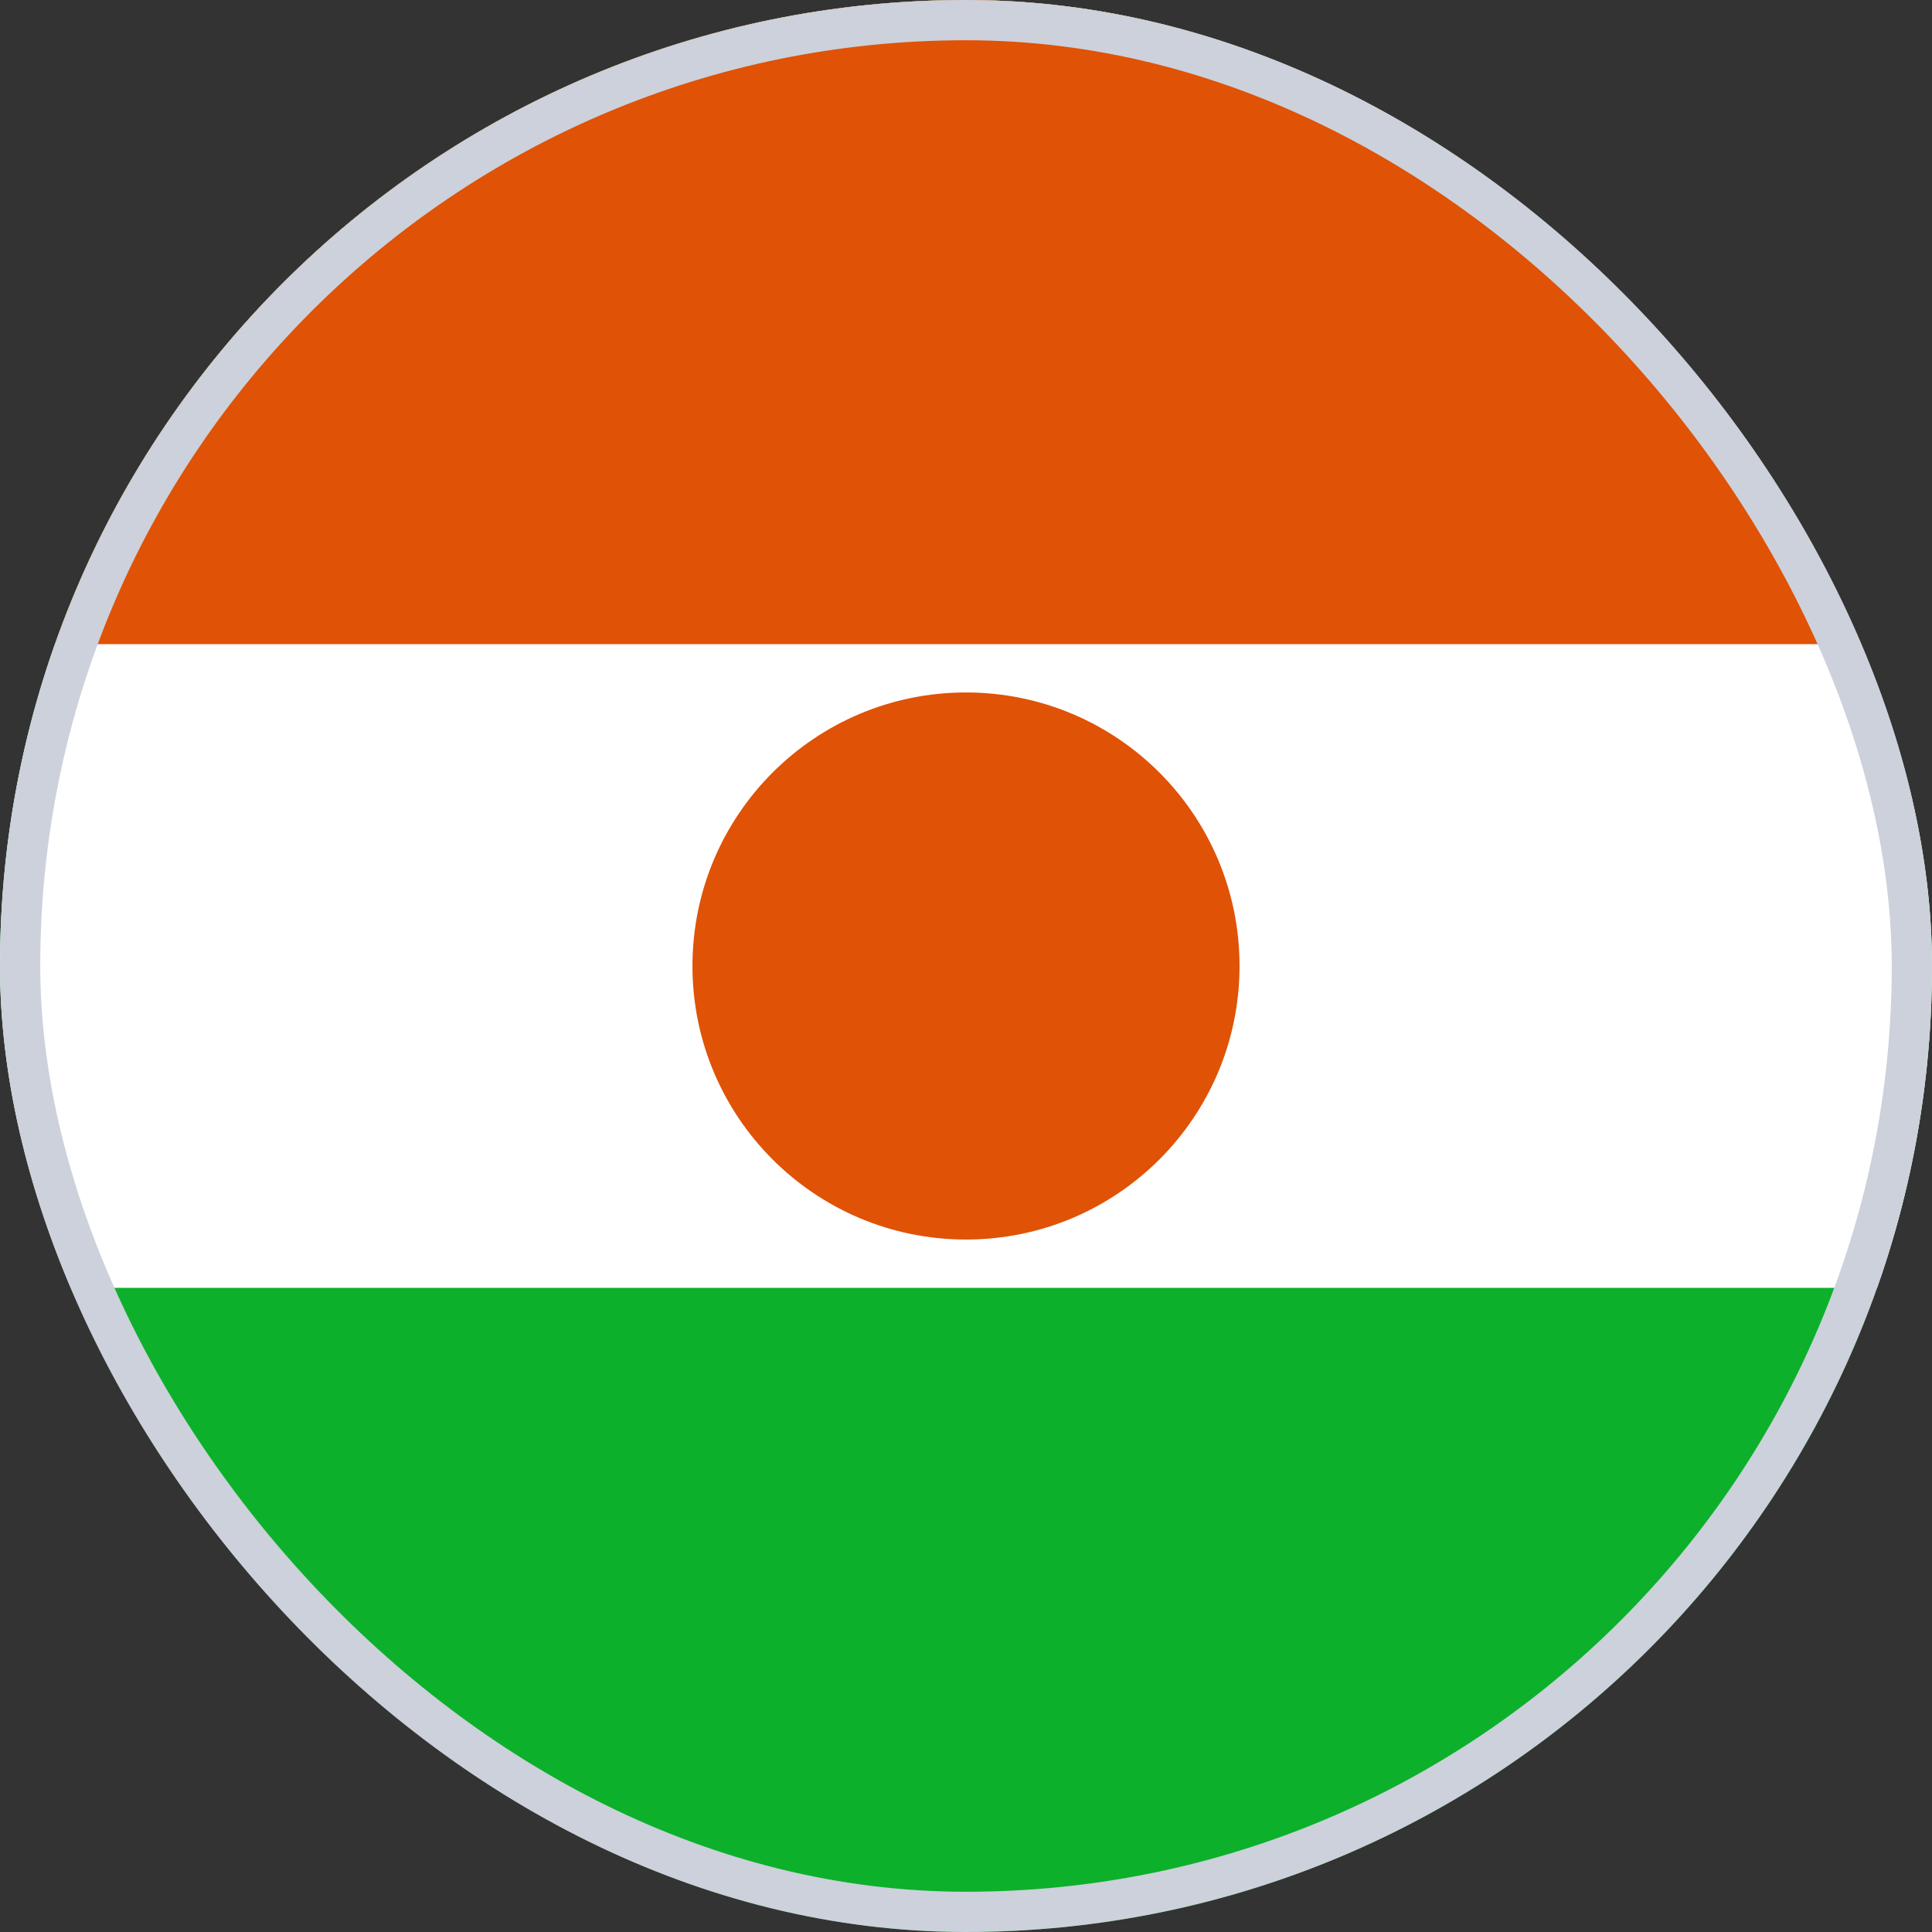
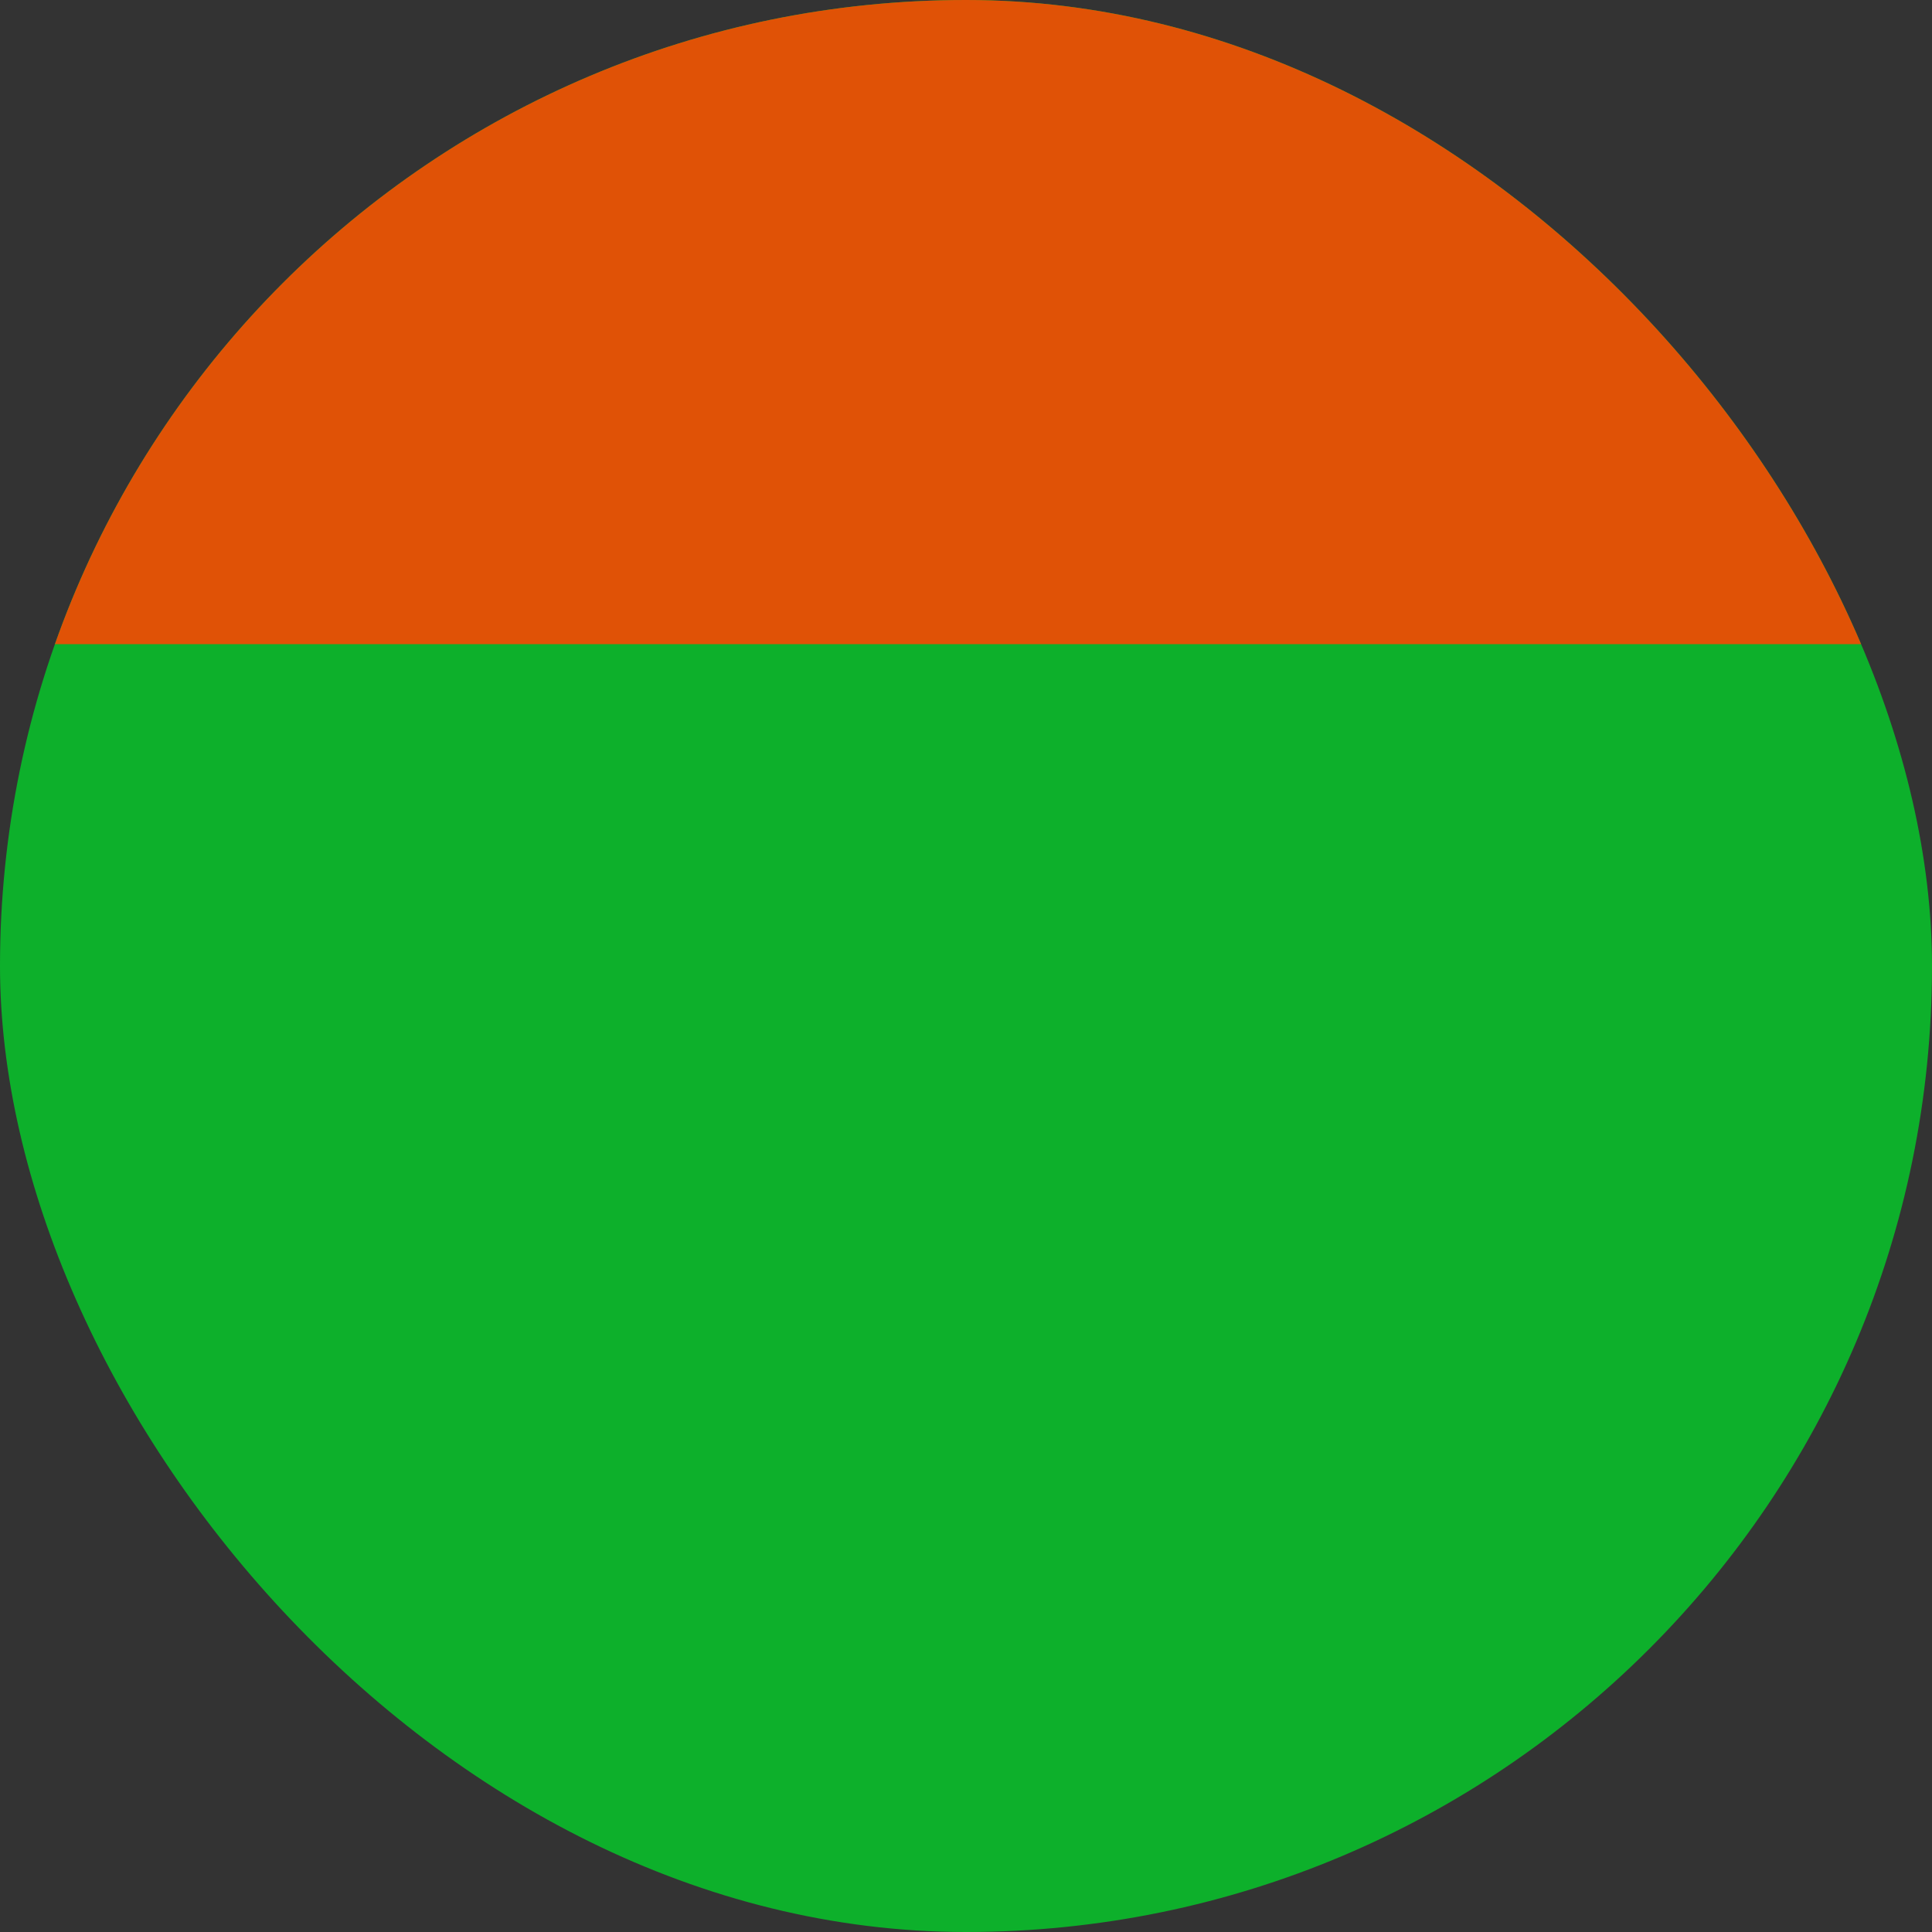
<svg xmlns="http://www.w3.org/2000/svg" width="24" height="24" viewBox="0 0 24 24" fill="none">
  <rect x="0" y="0" width="24" height="24" fill="#333333" stroke="none" />
  <g clip-path="url(#clip0_2049_25)">
    <path d="M0 0H24V24H0V0Z" fill="#0DB02B" />
-     <path d="M0 0H24V15.998H0V0Z" fill="white" />
    <path d="M0 0H24V8.002H0V0Z" fill="#E05206" />
-     <path d="M12 15.398C13.877 15.398 15.398 13.877 15.398 12C15.398 10.123 13.877 8.602 12 8.602C10.123 8.602 8.602 10.123 8.602 12C8.602 13.877 10.123 15.398 12 15.398Z" fill="#E05206" />
  </g>
-   <rect x="0.25" y="0.25" width="23.5" height="23.5" rx="11.75" stroke="#CCD1DB" stroke-width="0.5" />
  <defs>
    <clipPath id="clip0_2049_25">
      <rect width="24" height="24" rx="12" fill="white" />
    </clipPath>
  </defs>
</svg>